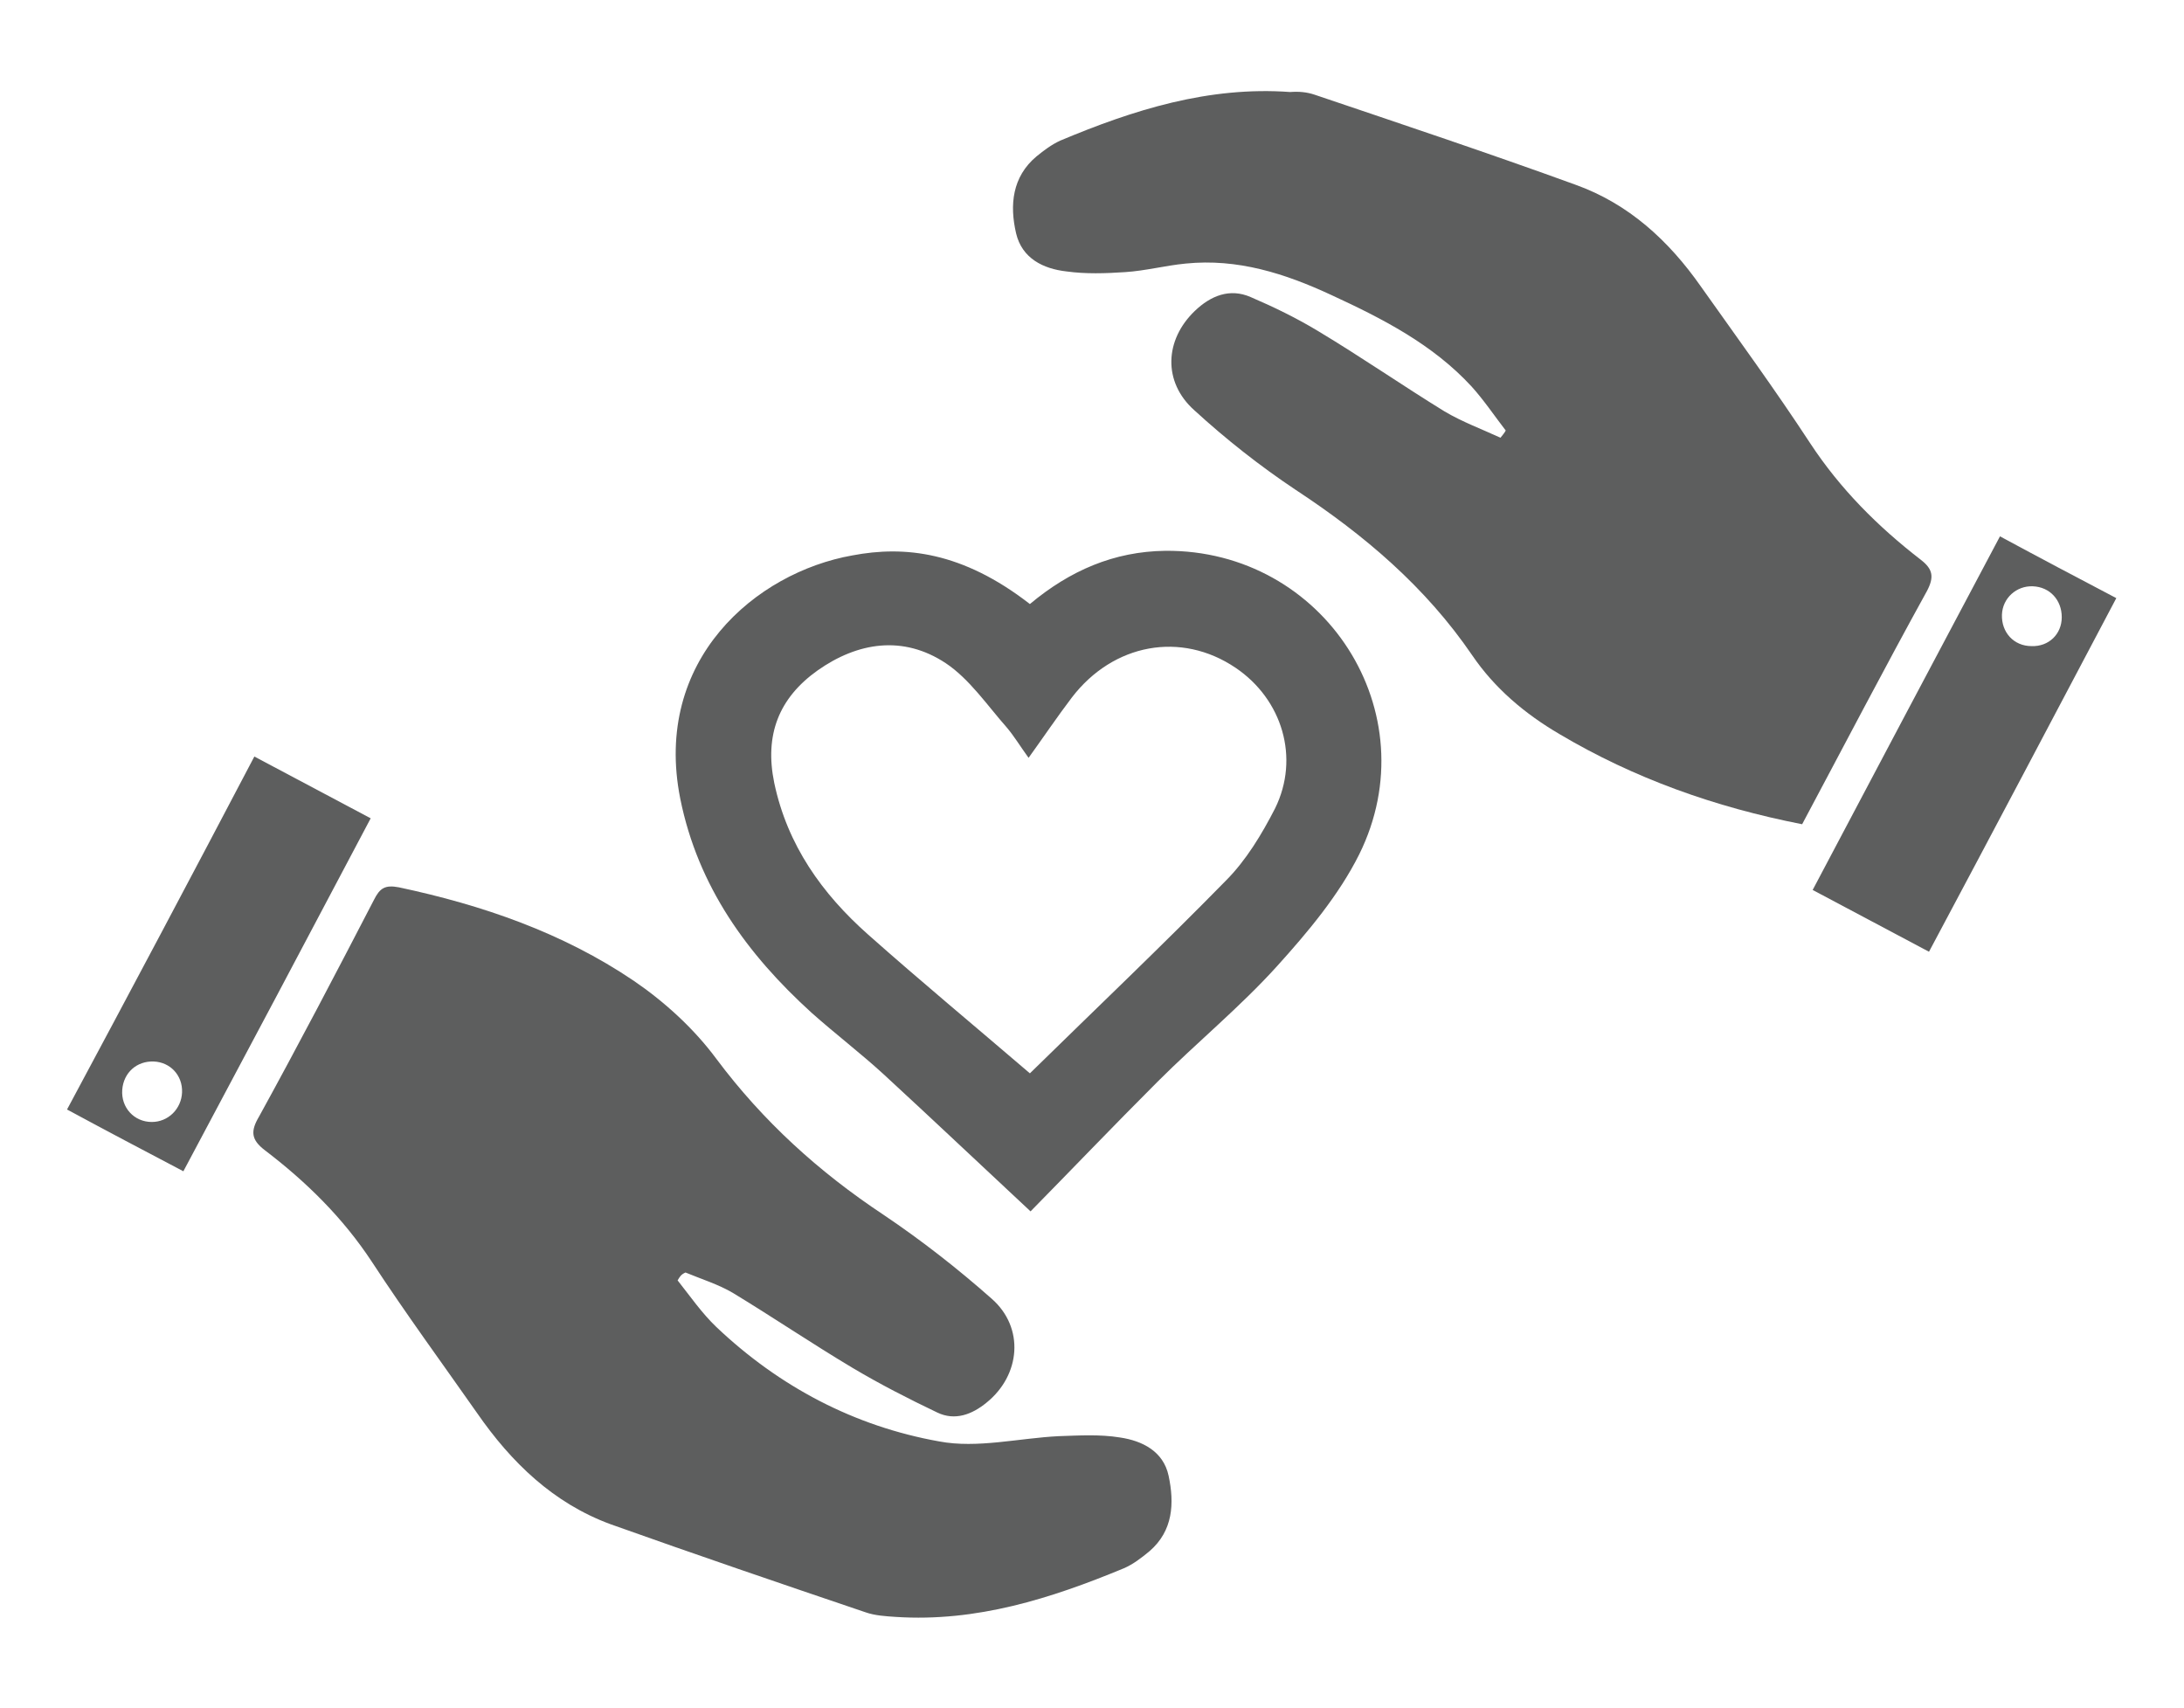
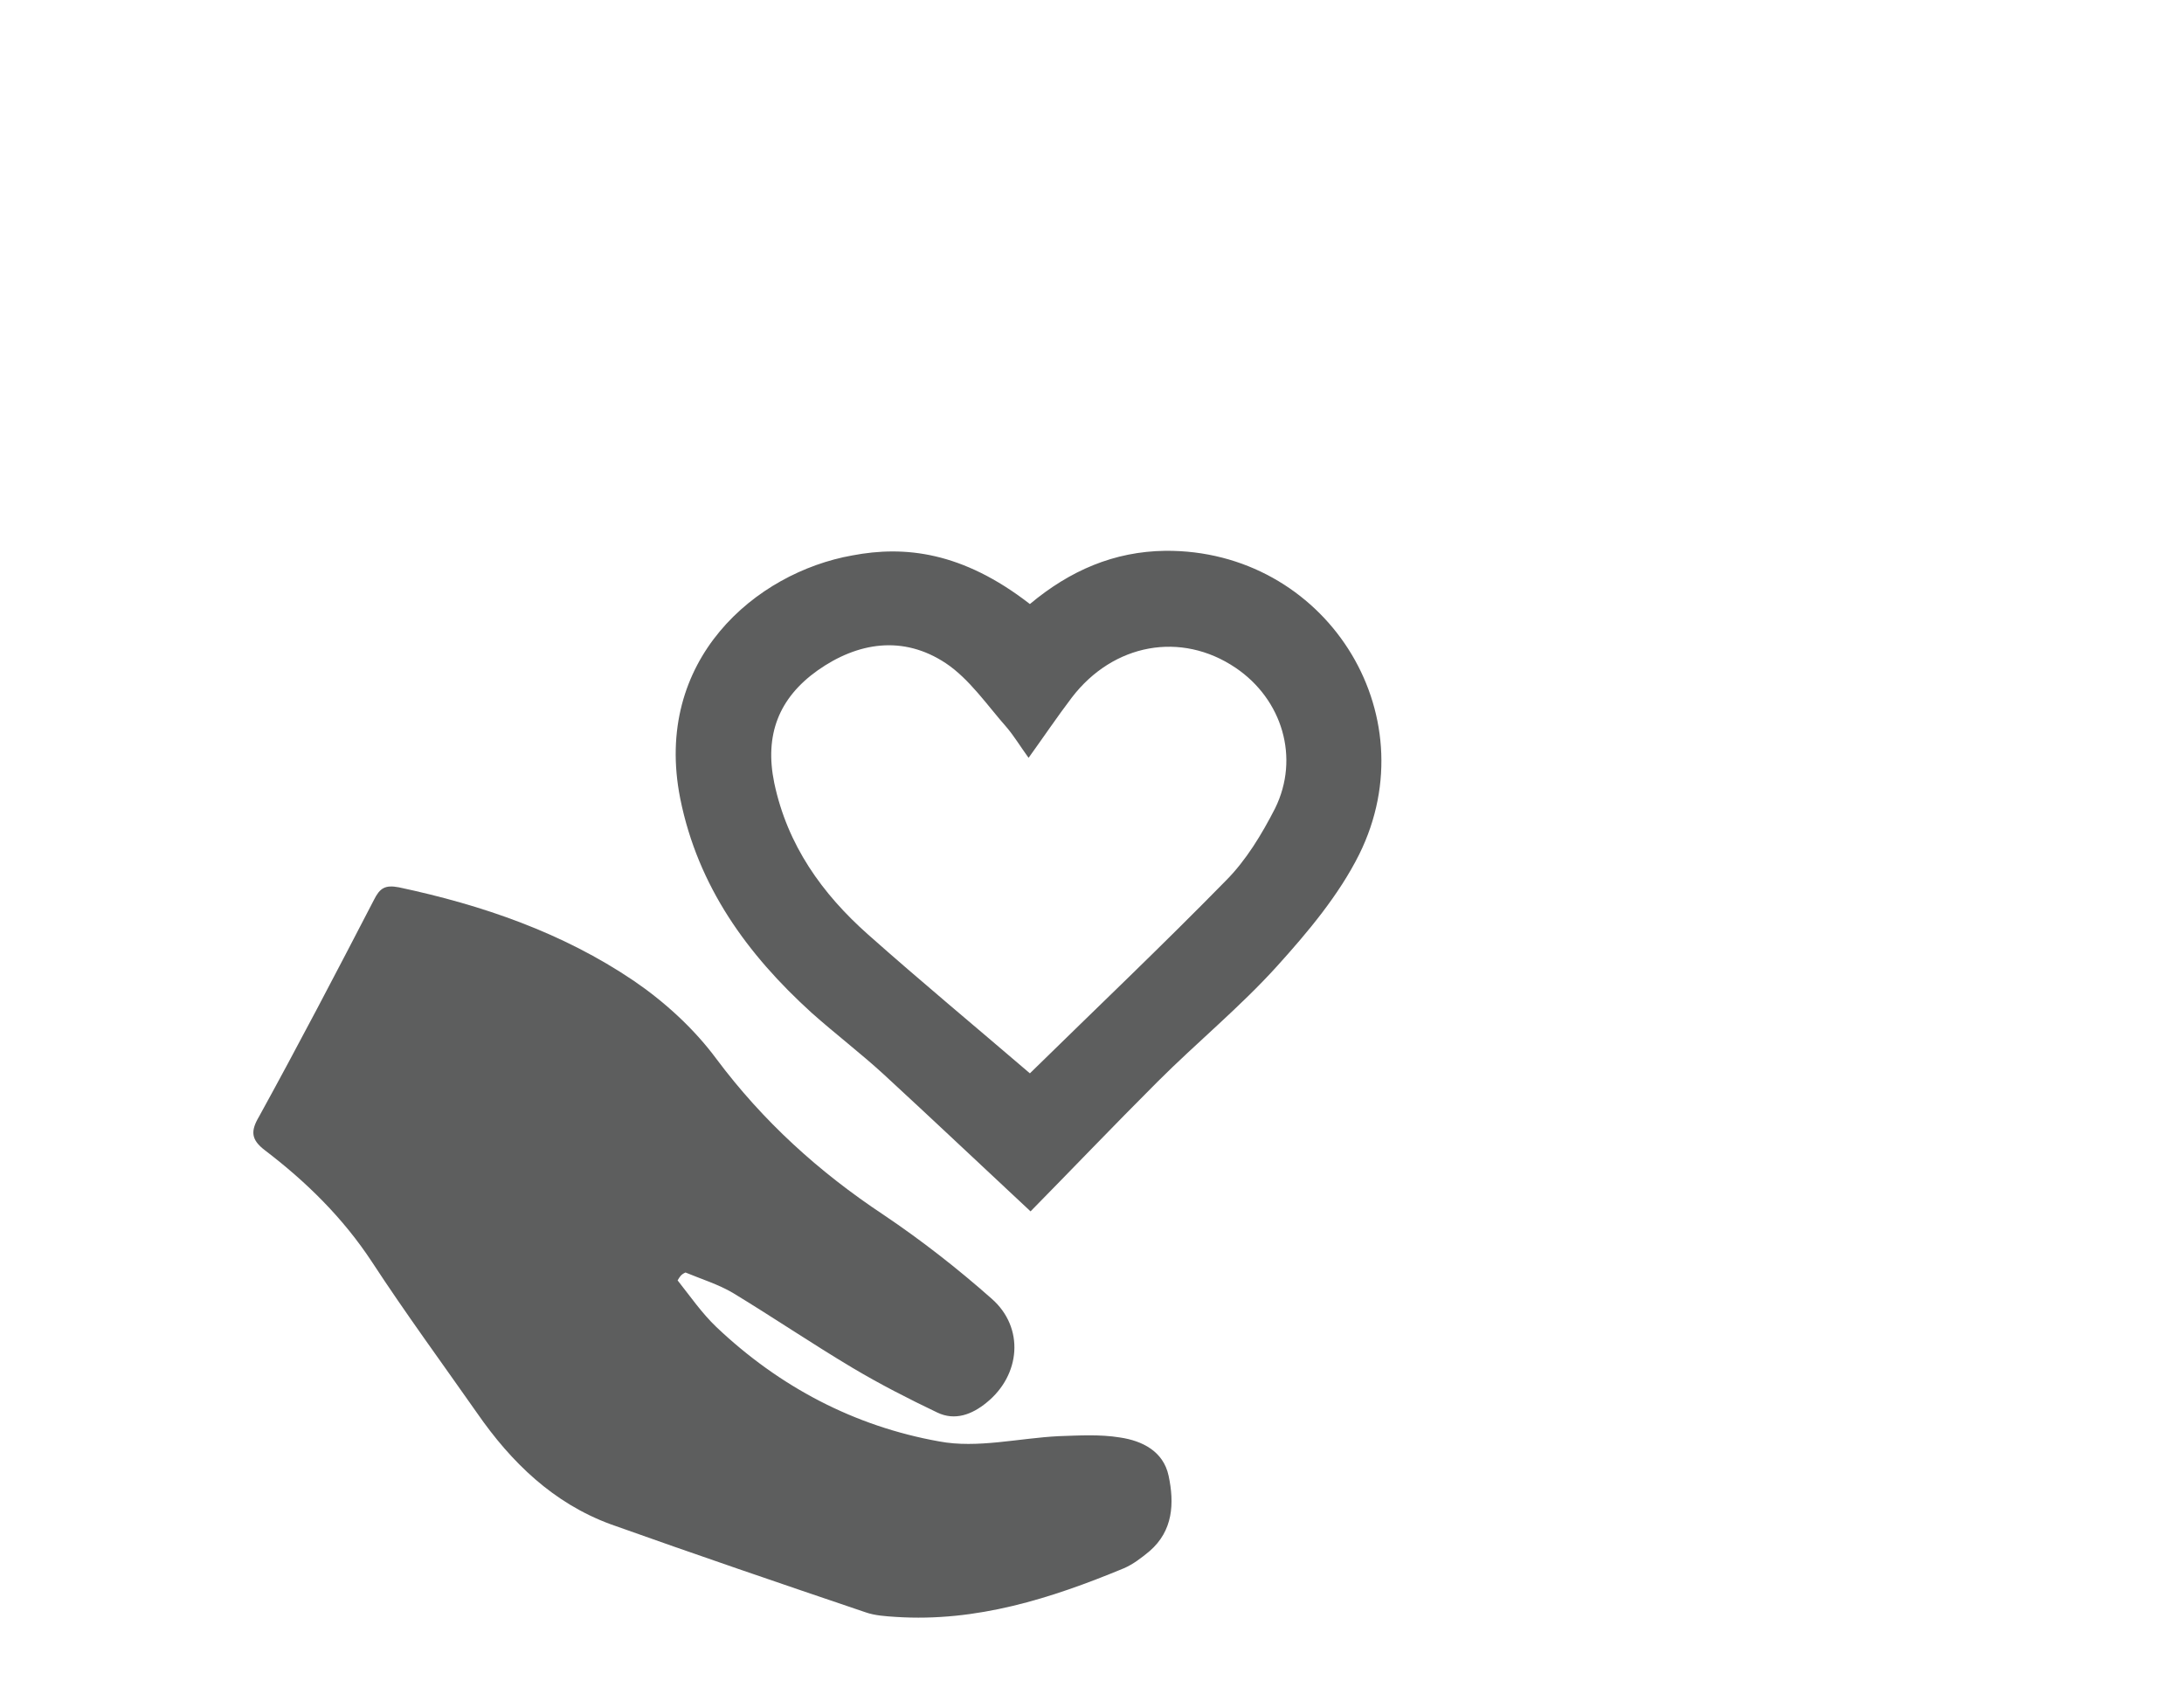
<svg xmlns="http://www.w3.org/2000/svg" version="1.1" id="Layer_1" x="0px" y="0px" viewBox="0 0 33.23 25.98" style="enable-background:new 0 0 33.23 25.98;" xml:space="preserve">
  <style type="text/css">
	.st0{fill:#5D5E5E;}
</style>
  <g>
    <g>
      <path class="st0" d="M10.31,19.48c0.19,0.24,0.37,0.5,0.59,0.71c0.96,0.91,2.1,1.51,3.39,1.74c0.58,0.11,1.21-0.05,1.82-0.08    c0.31-0.01,0.62-0.03,0.93,0.02c0.34,0.05,0.66,0.21,0.74,0.58c0.09,0.42,0.07,0.84-0.29,1.15c-0.12,0.1-0.25,0.2-0.39,0.26    c-1.11,0.46-2.24,0.82-3.47,0.74c-0.15-0.01-0.32-0.02-0.46-0.07c-1.3-0.44-2.59-0.88-3.88-1.34c-0.87-0.32-1.51-0.94-2.03-1.69    c-0.54-0.77-1.09-1.52-1.6-2.3c-0.44-0.67-1-1.22-1.63-1.7c-0.21-0.16-0.22-0.29-0.09-0.51c0.6-1.09,1.18-2.2,1.75-3.3    c0.09-0.18,0.17-0.23,0.38-0.19c1.27,0.27,2.49,0.69,3.57,1.42c0.47,0.32,0.92,0.73,1.26,1.19c0.71,0.95,1.56,1.72,2.54,2.37    c0.58,0.39,1.13,0.82,1.65,1.28c0.5,0.44,0.44,1.16-0.08,1.58c-0.22,0.18-0.48,0.28-0.75,0.15c-0.44-0.21-0.87-0.43-1.29-0.68    c-0.62-0.37-1.21-0.77-1.82-1.14c-0.22-0.13-0.48-0.21-0.72-0.31C10.36,19.39,10.34,19.43,10.31,19.48z" />
-       <path class="st0" d="M27.42,12.54c-1.33-0.26-2.56-0.7-3.69-1.37c-0.53-0.31-0.99-0.7-1.33-1.2c-0.71-1.04-1.64-1.83-2.69-2.52    c-0.54-0.36-1.06-0.77-1.54-1.21c-0.48-0.43-0.45-1.07,0.01-1.51c0.24-0.23,0.53-0.35,0.85-0.21c0.35,0.15,0.7,0.32,1.03,0.52    c0.65,0.39,1.27,0.82,1.92,1.22c0.27,0.16,0.57,0.27,0.85,0.4c0.03-0.04,0.06-0.07,0.08-0.11c-0.17-0.22-0.33-0.46-0.52-0.67    c-0.59-0.64-1.35-1.03-2.13-1.39c-0.71-0.33-1.43-0.56-2.22-0.48c-0.31,0.03-0.61,0.11-0.92,0.13c-0.3,0.02-0.6,0.03-0.89-0.01    c-0.36-0.04-0.68-0.2-0.77-0.58c-0.1-0.43-0.06-0.86,0.31-1.17c0.11-0.09,0.23-0.18,0.36-0.24c1.12-0.47,2.26-0.83,3.5-0.74    C19.76,1.39,19.88,1.4,20,1.44c1.33,0.45,2.65,0.89,3.97,1.37c0.81,0.29,1.42,0.85,1.91,1.55c0.56,0.79,1.13,1.57,1.66,2.38    c0.46,0.7,1.03,1.27,1.69,1.78c0.18,0.14,0.2,0.26,0.09,0.47C28.68,10.15,28.06,11.34,27.42,12.54z" />
      <path class="st0" d="M15.67,9.19c0.61-0.51,1.28-0.8,2.06-0.81c2.42-0.02,4.02,2.46,2.95,4.62c-0.31,0.62-0.78,1.18-1.25,1.7    c-0.56,0.62-1.22,1.16-1.82,1.76c-0.67,0.67-1.32,1.35-1.93,1.97c-0.73-0.68-1.48-1.39-2.24-2.09c-0.35-0.32-0.73-0.61-1.09-0.93    c-0.98-0.89-1.73-1.92-2-3.26c-0.42-2.11,1.15-3.44,2.62-3.7C13.76,8.3,14.64,8.39,15.67,9.19z M15.67,16.33    c1-0.98,2.01-1.94,2.98-2.93c0.31-0.31,0.55-0.71,0.75-1.1c0.38-0.77,0.11-1.66-0.6-2.14c-0.83-0.56-1.86-0.37-2.49,0.45    c-0.22,0.29-0.43,0.6-0.66,0.92c-0.13-0.18-0.22-0.33-0.33-0.46c-0.3-0.34-0.57-0.74-0.93-0.98c-0.65-0.43-1.34-0.32-1.95,0.11    c-0.59,0.42-0.81,0.98-0.66,1.71c0.2,0.95,0.73,1.69,1.43,2.31C14.01,14.93,14.83,15.61,15.67,16.33z" />
-       <path class="st0" d="M30.43,8.16c0.61,0.33,1.18,0.63,1.77,0.94c-0.95,1.8-1.89,3.58-2.85,5.38c-0.6-0.32-1.17-0.62-1.77-0.94    C28.53,11.74,29.47,9.97,30.43,8.16z M31.37,9.39c0-0.26-0.18-0.46-0.44-0.47c-0.25-0.01-0.46,0.18-0.47,0.43    c-0.01,0.27,0.18,0.48,0.45,0.48C31.17,9.84,31.37,9.65,31.37,9.39z" />
-       <path class="st0" d="M3.87,11.51c0.6,0.32,1.17,0.62,1.77,0.94c-0.95,1.8-1.89,3.57-2.85,5.37c-0.59-0.31-1.16-0.61-1.77-0.94    C1.98,15.09,2.92,13.32,3.87,11.51z M2.77,16.62c0.01-0.26-0.18-0.46-0.43-0.47c-0.26-0.01-0.46,0.17-0.48,0.43    c-0.02,0.27,0.18,0.49,0.45,0.49C2.56,17.07,2.76,16.87,2.77,16.62z" />
    </g>
  </g>
</svg>